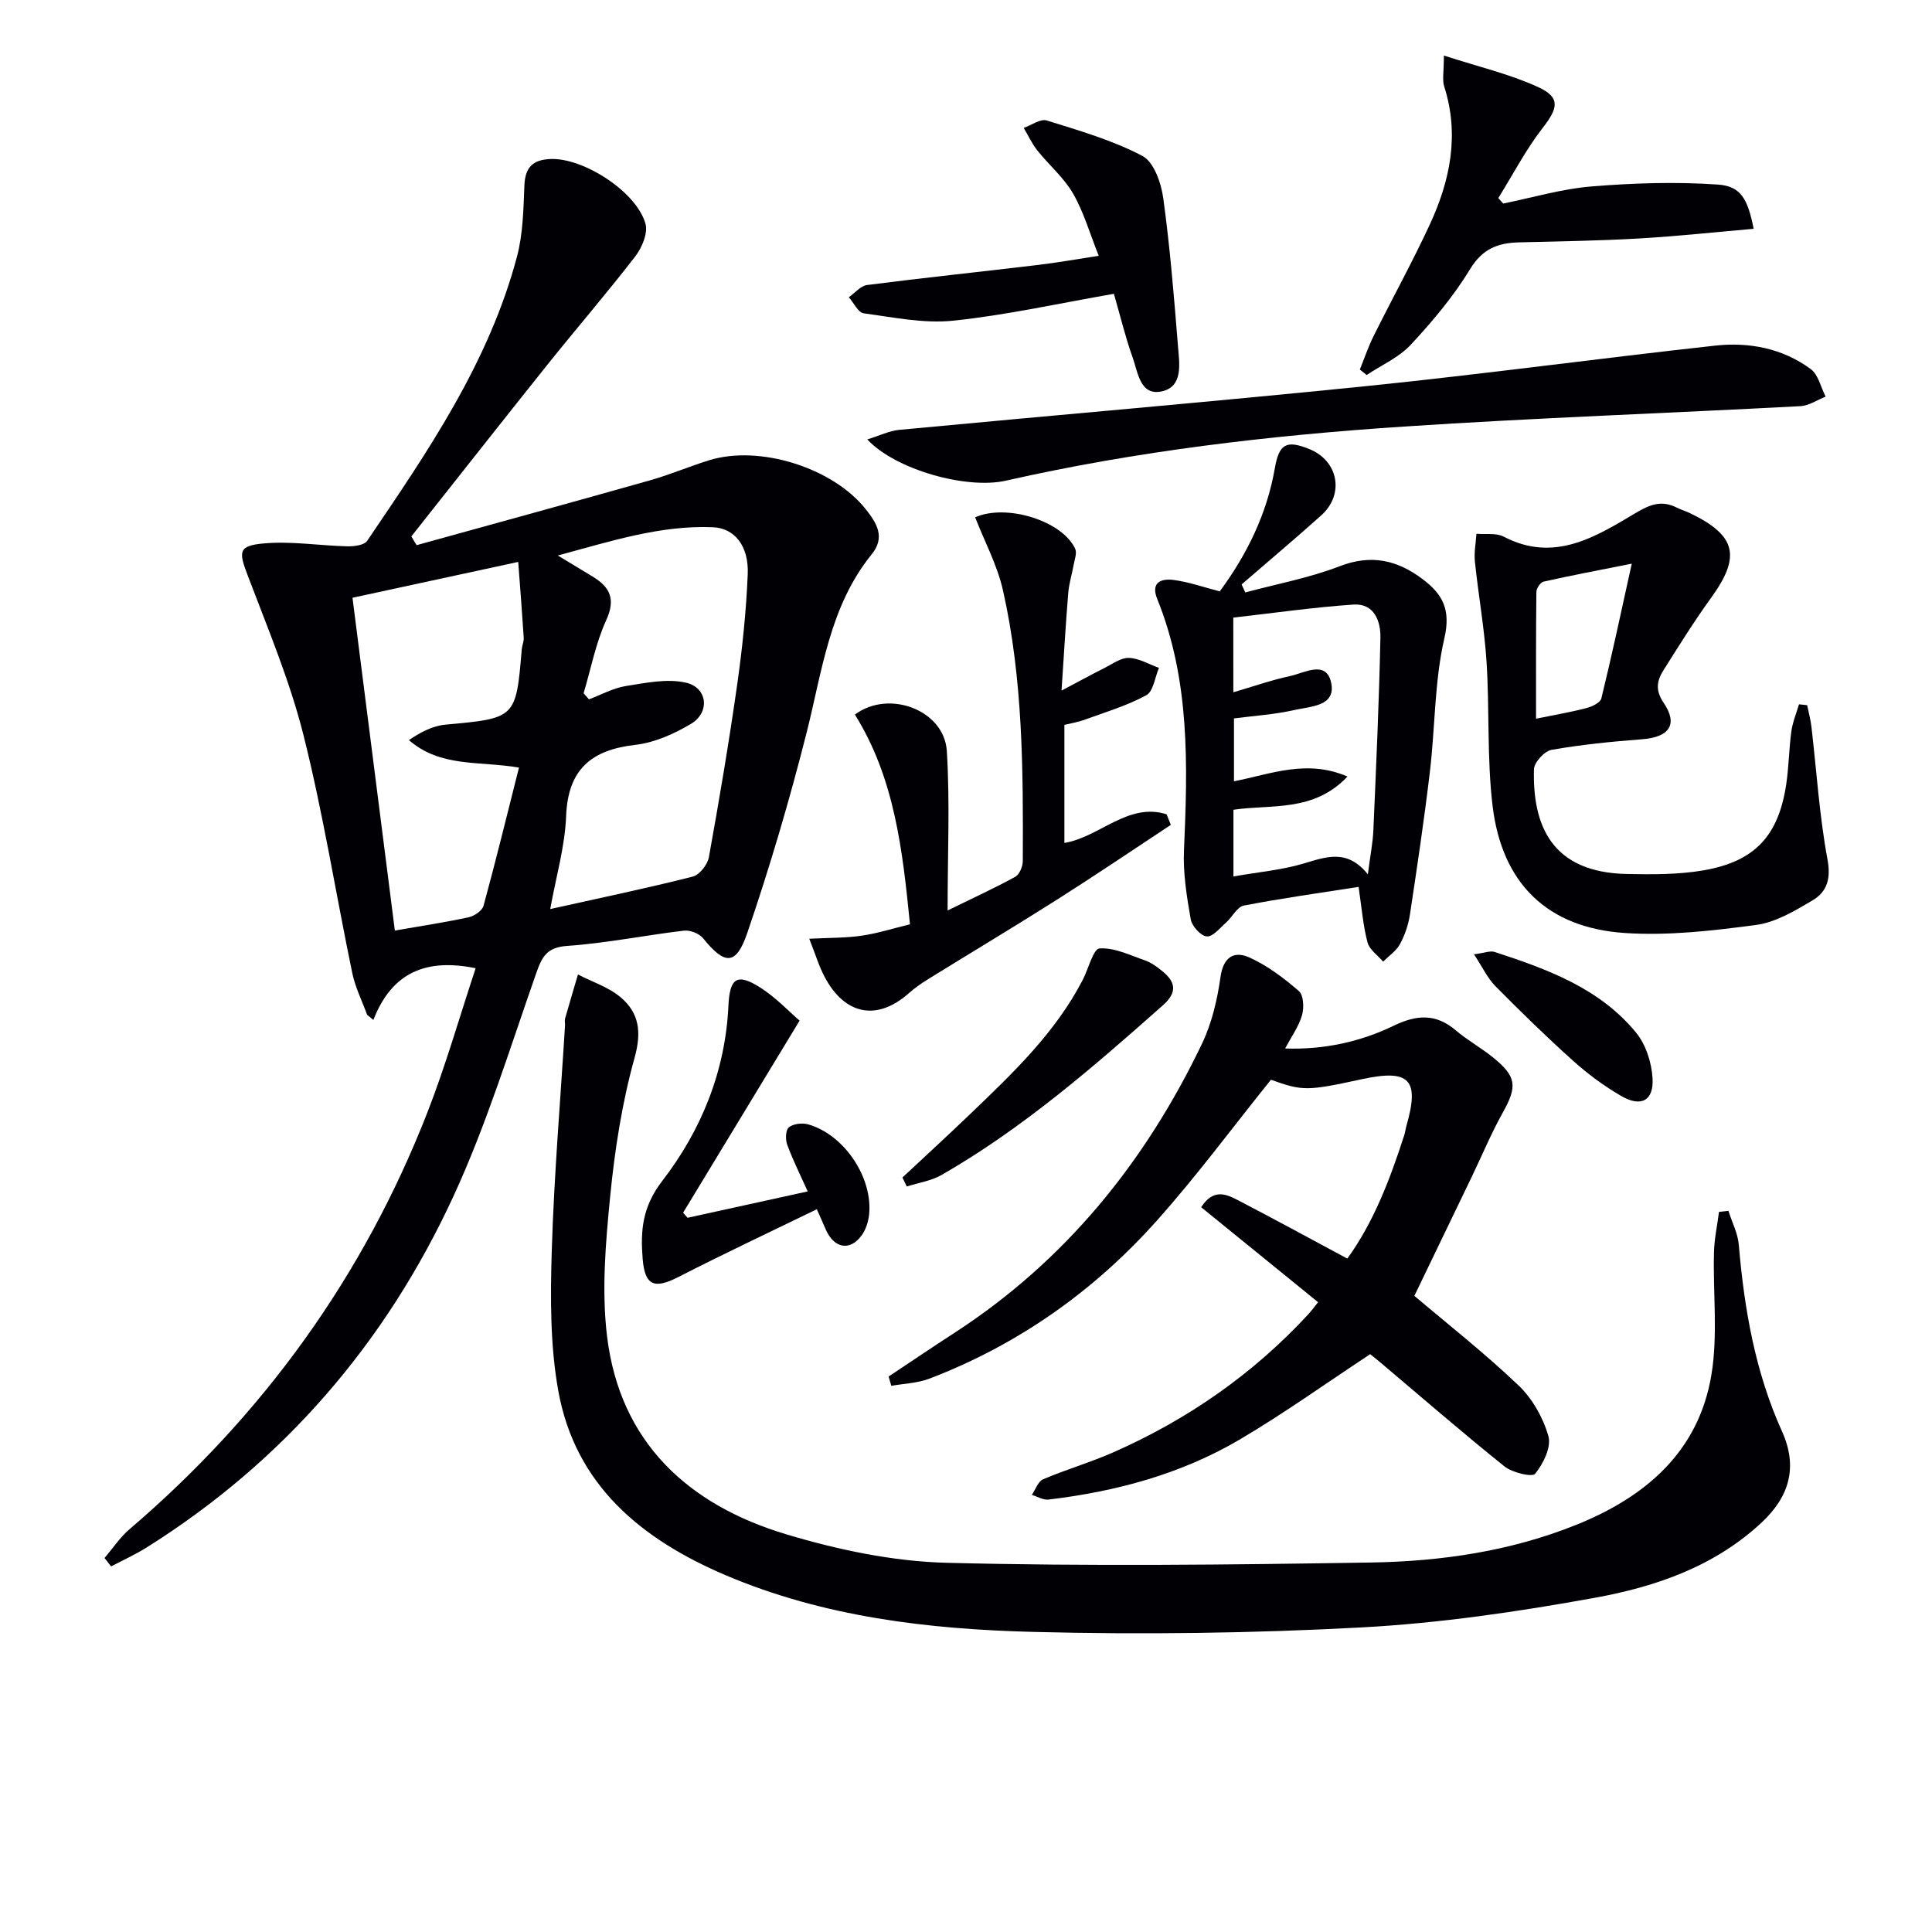
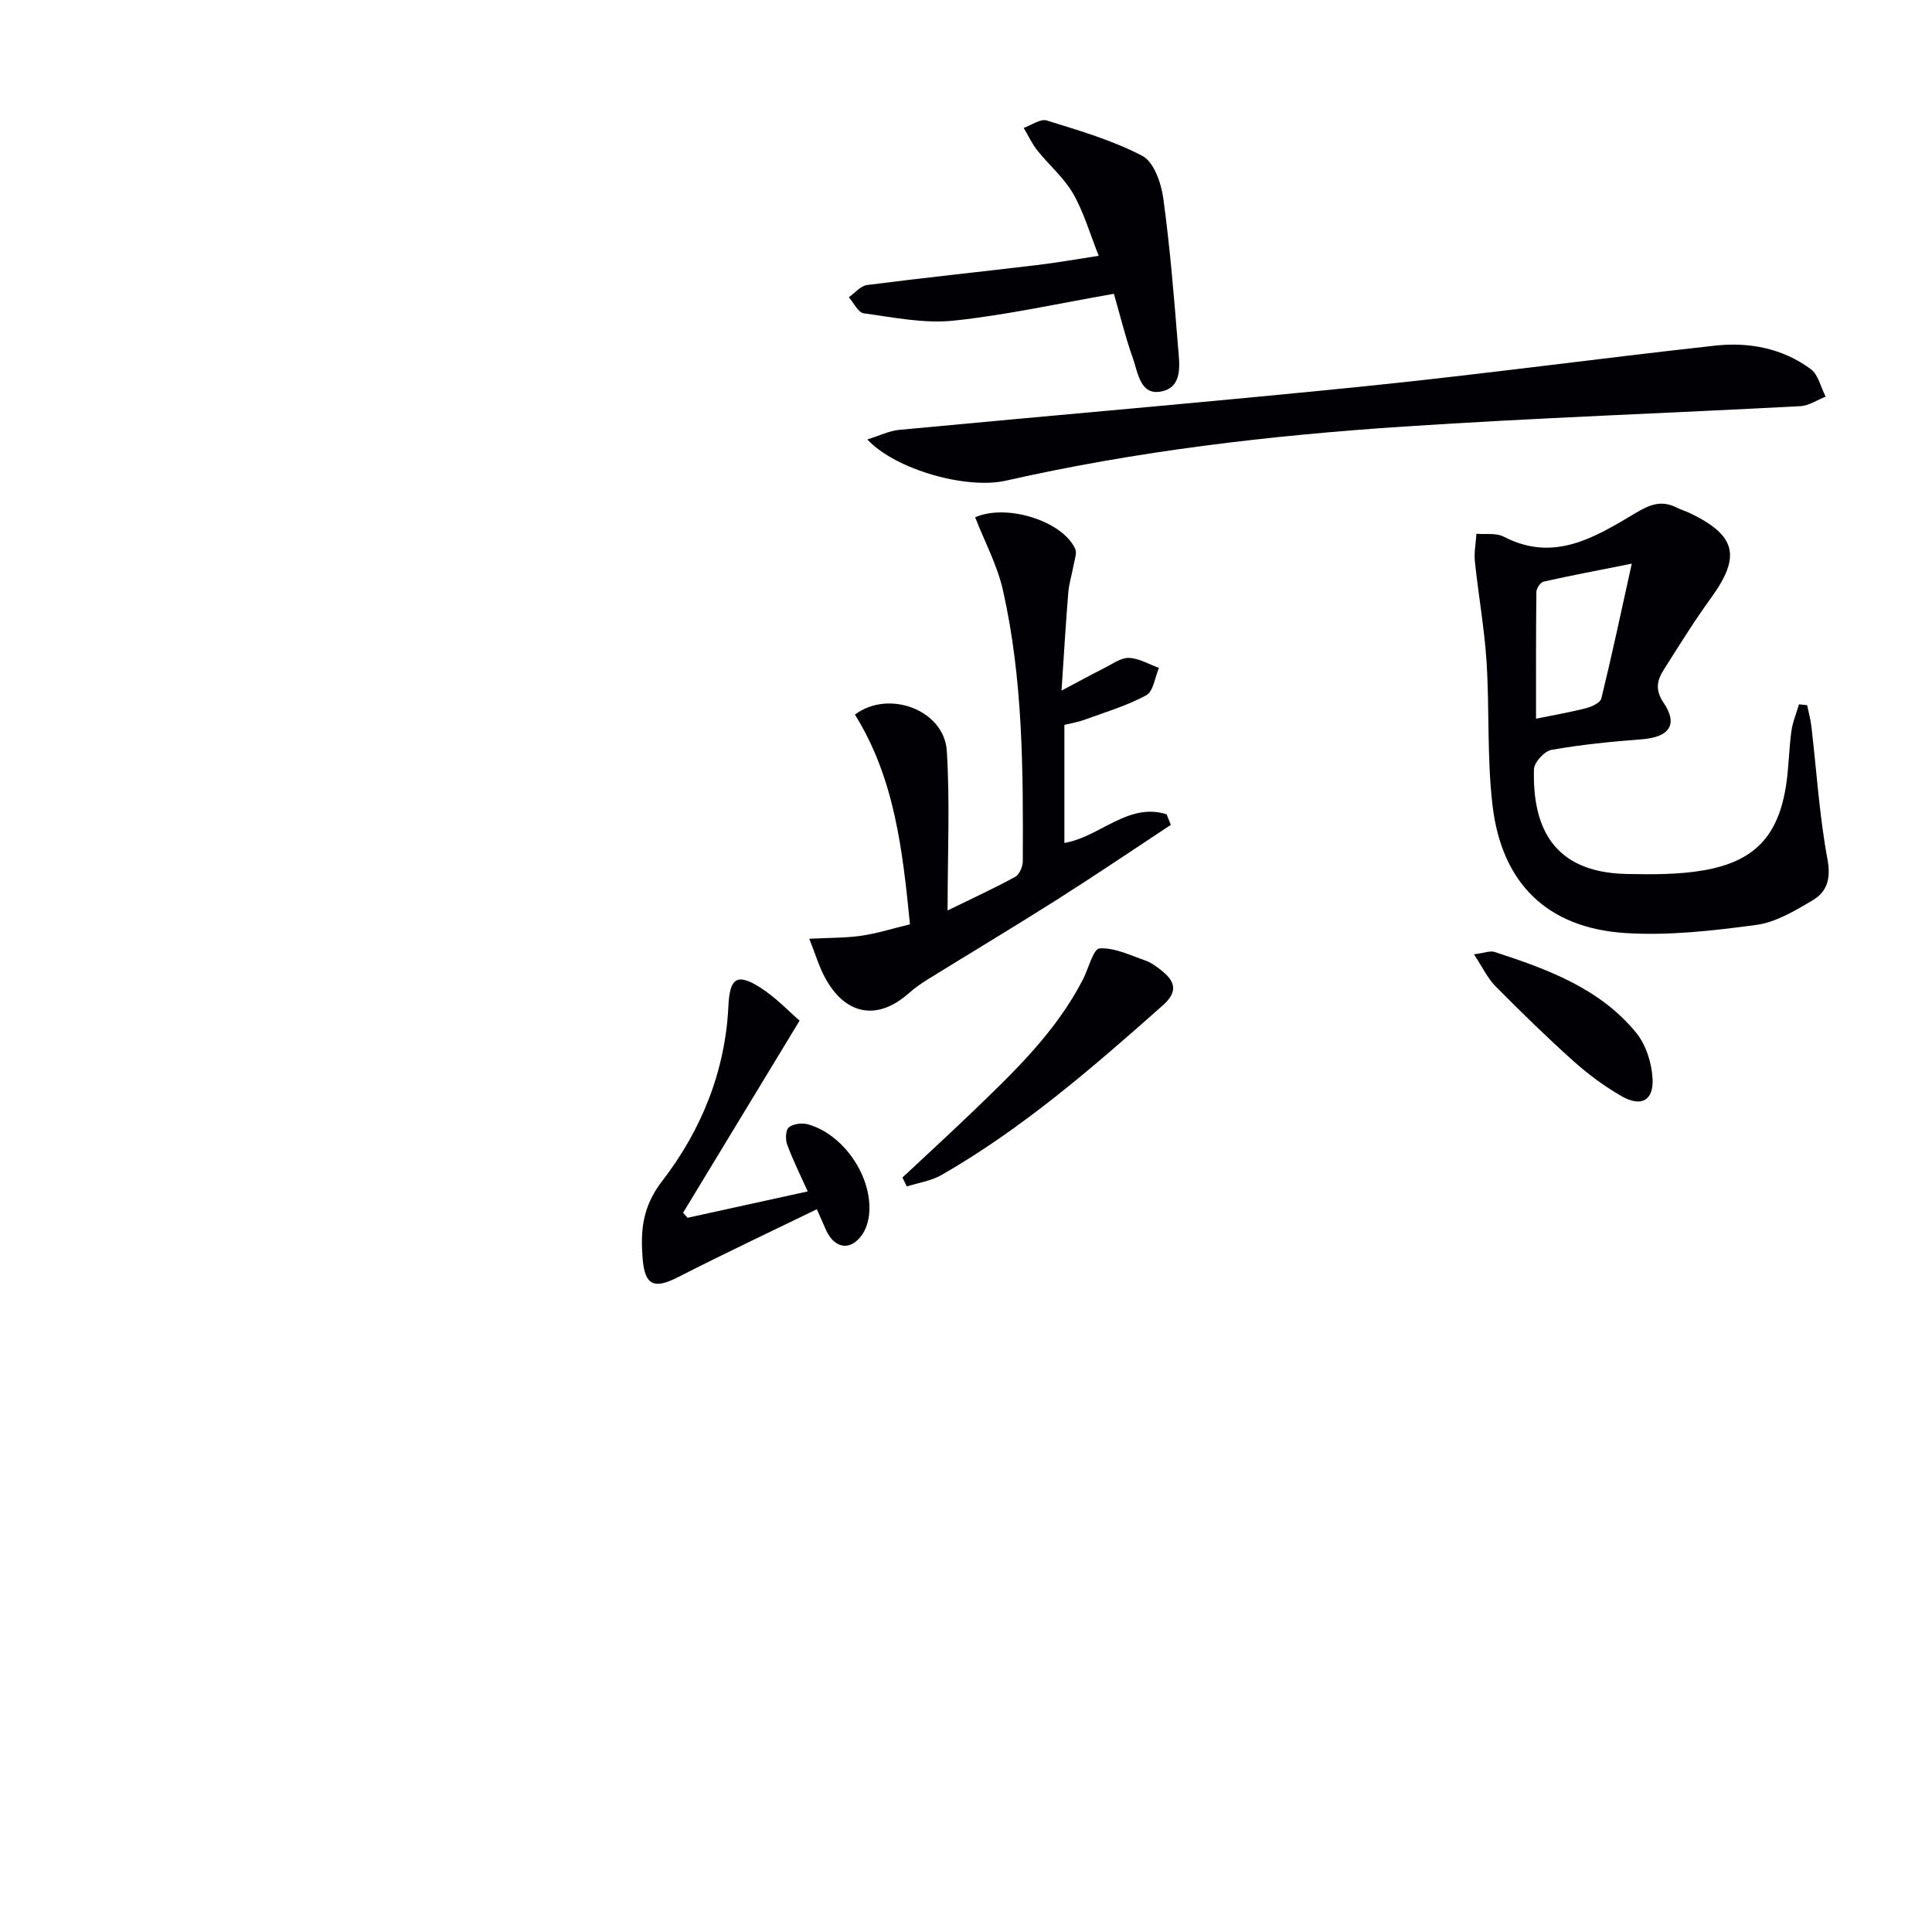
<svg xmlns="http://www.w3.org/2000/svg" enable-background="new 0 0 400 400" viewBox="0 0 400 400">
  <g fill="#010105">
-     <path d="m86.26 112.87c16.11-4.46 32.23-8.87 48.31-13.42 4.14-1.17 8.13-2.88 12.25-4.16 10.45-3.23 25.61 1.55 32.42 10.13 2.27 2.87 4.12 5.78 1.23 9.35-8.74 10.79-10.24 24.16-13.49 37-3.53 13.94-7.61 27.78-12.26 41.38-2.33 6.82-4.68 6.65-9.15 1.11-.8-.98-2.69-1.73-3.96-1.58-8.07.95-16.09 2.6-24.18 3.16-4.29.3-5.24 2.3-6.45 5.76-5.43 15.48-10.27 31.29-17.13 46.14-13.98 30.26-35.05 54.79-63.48 72.64-2.35 1.48-4.91 2.63-7.37 3.93-.45-.58-.91-1.16-1.36-1.74 1.71-2 3.19-4.26 5.16-5.95 27.74-23.71 48.49-52.43 61.74-86.44 3.78-9.7 6.63-19.75 9.94-29.72-10.06-2.05-17.28.68-21.18 10.71-.43-.36-.87-.72-1.3-1.08-1.05-2.89-2.47-5.71-3.08-8.69-3.4-16.39-6.01-32.96-10.08-49.17-2.84-11.32-7.44-22.22-11.59-33.18-1.84-4.85-1.93-6.07 3.37-6.54 5.7-.51 11.52.46 17.3.6 1.39.03 3.49-.23 4.1-1.14 12.52-18.45 25.19-36.89 31.01-58.82 1.26-4.73 1.34-9.83 1.54-14.77.16-3.8 1.79-5.33 5.48-5.46 6.75-.24 17.71 6.74 19.59 13.4.54 1.93-.72 4.95-2.1 6.74-5.89 7.64-12.2 14.94-18.22 22.47-9.44 11.8-18.77 23.68-28.15 35.52.33.6.71 1.21 1.09 1.82zm34.57 30.66c.37.42.74.84 1.11 1.26 2.53-.95 5-2.33 7.62-2.75 4.1-.66 8.51-1.58 12.42-.71 4.51 1 5.08 6.14 1.09 8.53-3.49 2.08-7.53 3.89-11.5 4.35-9.15 1.04-13.98 5.07-14.36 14.76-.24 6.26-2.07 12.46-3.29 19.24 10.5-2.34 20.05-4.32 29.51-6.72 1.4-.36 3.07-2.49 3.34-4.03 2.15-11.9 4.17-23.84 5.87-35.82 1.07-7.55 1.86-15.17 2.17-22.78.24-5.81-2.71-9.52-7.21-9.7-10.86-.45-21.03 2.87-32.11 5.85 3 1.81 5.12 3.09 7.24 4.38 3.61 2.2 4.77 4.69 2.76 9.06-2.16 4.74-3.15 10.03-4.66 15.08zm-39.08 49.13c5.56-.97 10.45-1.7 15.27-2.75 1.18-.26 2.81-1.35 3.09-2.38 2.56-9.37 4.86-18.8 7.34-28.61-8.25-1.41-16.18.03-22.79-5.69 2.44-1.66 4.95-2.96 7.56-3.2 14.54-1.32 14.62-1.31 15.8-15.57.07-.82.46-1.64.41-2.44-.32-5.05-.72-10.1-1.14-15.68-11.96 2.59-22.92 4.95-34.31 7.42 2.92 22.95 5.8 45.57 8.77 68.9z" />
-     <path d="m357.85 250.69c.74 2.35 1.95 4.65 2.15 7.04 1.13 13.31 3.4 26.34 8.94 38.61 3.33 7.37 1.54 13.5-4.19 18.86-9.75 9.12-21.94 13.31-34.53 15.6-15.96 2.9-32.15 5.27-48.33 6.14-22.58 1.21-45.27 1.51-67.88.93-21.76-.55-43.43-3.08-63.8-11.75-17.36-7.4-31.1-18.59-34.62-38.16-1.69-9.39-1.65-19.22-1.36-28.82.47-15.61 1.79-31.19 2.75-46.79.03-.5-.11-1.03.02-1.49.86-3.04 1.77-6.07 2.66-9.1 3 1.55 6.4 2.63 8.9 4.77 3.76 3.22 4.31 7.12 2.83 12.44-2.61 9.36-4.12 19.13-5.07 28.83-.94 9.56-1.78 19.38-.64 28.84 2.66 22.01 16.83 34.95 37.13 41.03 10.72 3.21 22.08 5.61 33.21 5.89 29.26.75 58.56.41 87.84-.06 14.47-.23 28.82-2.32 42.41-7.77 14.39-5.77 25.42-15.14 28.06-31.1 1.37-8.24.31-16.87.53-25.31.07-2.81.68-5.61 1.04-8.41.66-.08 1.31-.15 1.95-.22z" />
-     <path d="m292.83 268.29c7 5.94 14.6 11.9 21.56 18.54 2.87 2.73 5.11 6.7 6.19 10.51.64 2.25-1.06 5.71-2.74 7.78-.63.77-4.74-.22-6.36-1.52-8.7-6.97-17.12-14.29-25.64-21.48-.87-.73-1.76-1.43-2.16-1.75-9.21 6.07-17.84 12.26-26.96 17.64-12.17 7.18-25.64 10.79-39.63 12.46-1.1.13-2.3-.62-3.46-.97.76-1.11 1.29-2.78 2.33-3.23 4.73-2.02 9.7-3.45 14.4-5.52 15.43-6.78 29.03-16.22 40.5-28.63.66-.72 1.24-1.52 2.04-2.51-8.19-6.66-16.22-13.19-24.21-19.67 2.48-3.86 5.12-2.74 7.46-1.53 7.52 3.89 14.94 7.96 22.8 12.17 5.45-7.53 8.86-16.46 11.8-25.6.2-.63.26-1.3.45-1.94 2.74-9.54.64-11.74-9.21-9.61-11.45 2.48-12.25 2.47-18.86.12-7.91 9.84-15.33 19.88-23.6 29.15-13.03 14.6-28.72 25.69-47.09 32.73-2.46.94-5.26 1.02-7.9 1.49-.19-.64-.38-1.28-.57-1.92 4.53-3.01 9.02-6.06 13.58-9.01 23-14.91 39.56-35.38 51.3-59.88 2.04-4.26 3.18-9.12 3.84-13.83.6-4.27 2.91-5.45 6.05-4.02 3.7 1.69 7.09 4.25 10.19 6.94.97.85 1.08 3.46.64 4.99-.67 2.31-2.16 4.37-3.49 6.89 8.04.27 15.55-1.37 22.55-4.75 4.68-2.26 8.66-2.51 12.76.98 2.39 2.04 5.2 3.59 7.66 5.57 4.98 4.01 5.12 6.03 2.09 11.46-2.4 4.3-4.3 8.88-6.44 13.33-3.96 8.18-7.9 16.37-11.87 24.62z" />
    <path d="m374.15 146c.3 1.49.72 2.97.89 4.48 1.07 9.16 1.64 18.4 3.32 27.44.75 4.03-.1 6.72-3.09 8.49-3.65 2.16-7.62 4.55-11.69 5.09-8.98 1.2-18.16 2.26-27.15 1.67-16.06-1.06-25.49-10.25-27.41-26.35-1.18-9.86-.61-19.92-1.25-29.86-.45-6.93-1.69-13.8-2.41-20.71-.2-1.88.2-3.83.32-5.74 1.9.17 4.09-.22 5.65.6 10.4 5.43 18.95.09 27.26-4.87 3.1-1.85 5.44-2.72 8.6-1.13.89.45 1.86.72 2.76 1.16 9.54 4.61 10.52 8.94 4.33 17.48-3.5 4.83-6.66 9.92-9.85 14.97-1.36 2.15-1.79 4.13-.01 6.76 3.08 4.52 1.19 7.15-4.47 7.58-6.27.48-12.55 1.1-18.73 2.19-1.46.26-3.59 2.59-3.63 4.02-.31 11.59 3.63 21.37 19.23 21.68 5.3.1 10.71.14 15.91-.76 10.67-1.86 15.52-7.21 17.1-17.88.53-3.6.56-7.28 1.05-10.89.26-1.9 1.04-3.73 1.58-5.6.57.05 1.13.12 1.69.18zm-36.31-29.3c-7.12 1.42-12.71 2.47-18.26 3.72-.65.15-1.49 1.4-1.49 2.16-.1 8.67-.07 17.35-.07 26.22 4-.82 7.26-1.37 10.43-2.2 1.16-.3 2.87-1.11 3.09-1.99 2.14-8.73 4.01-17.53 6.3-27.91z" />
-     <path d="m281.28 183.62c-8.1 1.27-15.97 2.36-23.76 3.87-1.39.27-2.39 2.37-3.67 3.51-1.27 1.12-2.75 2.99-4 2.88s-3.07-2.13-3.32-3.54c-.82-4.7-1.61-9.52-1.4-14.26.77-17.65 1.27-35.22-5.53-52.05-1.43-3.53.88-4.3 3.45-3.95 3.1.42 6.11 1.48 9.49 2.36 5.62-7.64 9.75-15.99 11.4-25.5.88-5.07 2.4-5.88 7.14-3.97 6.03 2.44 7.33 9.37 2.46 13.74-5.42 4.85-10.98 9.53-16.48 14.29.25.55.5 1.11.76 1.66 6.53-1.76 13.27-3.01 19.55-5.43 6.56-2.53 11.95-1.27 17.2 2.7 4.13 3.12 5.84 6.29 4.47 12.22-2.07 8.97-1.9 18.44-3 27.65-1.17 9.87-2.64 19.72-4.13 29.55-.32 2.1-1.04 4.24-2.06 6.11-.77 1.43-2.3 2.44-3.49 3.64-1.12-1.32-2.83-2.48-3.23-3.99-.92-3.47-1.2-7.13-1.85-11.49zm-25.93-40.29c4.2-1.23 7.92-2.54 11.75-3.36 2.97-.64 7.46-3.37 8.49 1.33 1.1 4.97-4.3 4.94-7.55 5.69-4.15.95-8.46 1.21-12.56 1.75v13.02c7.76-1.53 15.07-4.61 23.5-.99-7.01 7.45-15.86 5.72-23.61 6.88v13.81c5.12-.9 9.91-1.32 14.44-2.65 4.67-1.37 9.06-3.18 13.39 2.21.5-3.92 1.03-6.51 1.14-9.12.58-13.29 1.18-26.57 1.46-39.87.07-3.41-1.27-7.15-5.59-6.86-8.35.57-16.66 1.77-24.87 2.7.01 5.57.01 10.17.01 15.46z" />
    <path d="m167.55 194.36c4.3-.22 7.59-.16 10.81-.63 3.24-.47 6.4-1.48 10.04-2.36-1.53-15.34-3.17-30.22-11.4-43.42 6.98-5.26 18.5-.97 19.03 7.54.66 10.58.16 21.23.16 33.01 5.55-2.72 9.87-4.69 14.01-6.97.87-.48 1.55-2.13 1.56-3.24.08-18.78.05-37.6-4.1-56.04-1.17-5.23-3.81-10.12-5.77-15.15 6.56-2.89 18.11.78 20.72 6.54.39.86-.12 2.17-.31 3.26-.35 1.96-.97 3.89-1.13 5.86-.53 6.43-.9 12.87-1.39 20.22 3.52-1.86 6.22-3.34 8.96-4.72 1.63-.82 3.36-2.11 5-2.05 2.1.08 4.14 1.32 6.21 2.07-.84 1.95-1.15 4.86-2.62 5.66-4.03 2.19-8.53 3.52-12.88 5.11-1.23.45-2.55.65-4.08 1.03v24.44c7.26-1.18 13.18-8.46 21.16-5.93.29.73.59 1.46.88 2.19-7.84 5.17-15.62 10.44-23.55 15.47-8.84 5.61-17.83 10.98-26.73 16.49-1.41.87-2.78 1.84-4.01 2.93-6.5 5.75-13.2 4.51-17.38-3.4-1.16-2.16-1.86-4.56-3.19-7.91z" />
    <path d="m179.56 90.98c2.63-.81 4.57-1.79 6.59-1.98 32.24-3.05 64.51-5.78 96.73-9.06 24.1-2.46 48.12-5.73 72.2-8.38 7.05-.78 13.99.55 19.82 4.86 1.57 1.16 2.08 3.76 3.08 5.7-1.74.68-3.46 1.88-5.23 1.97-27.4 1.46-54.82 2.42-82.19 4.23-27.67 1.83-55.2 5.06-82.32 11.2-8.12 1.83-22.81-2.25-28.68-8.54z" />
-     <path d="m298.94 11.5c7.24 2.35 13.68 3.84 19.56 6.55 4.63 2.13 4.08 4.34.9 8.43-3.5 4.5-6.16 9.66-9.19 14.53.34.38.67.75 1.01 1.13 6.09-1.23 12.14-3.04 18.29-3.54 8.68-.71 17.47-.99 26.14-.39 4.8.33 6.19 2.98 7.43 9.16-7.96.69-15.81 1.54-23.68 2-8.3.48-16.61.6-24.92.81-4.37.11-7.56 1.33-10.12 5.55-3.42 5.63-7.77 10.79-12.27 15.64-2.46 2.64-6.06 4.22-9.14 6.27-.47-.38-.94-.76-1.41-1.13.94-2.32 1.74-4.72 2.86-6.96 3.84-7.73 8.03-15.3 11.65-23.12 4.2-9.09 6.14-18.55 2.96-28.52-.44-1.34-.07-2.91-.07-6.41z" />
    <path d="m227.48 52.96c-1.87-4.68-3.11-9.07-5.32-12.9-1.9-3.29-4.98-5.89-7.39-8.91-1.12-1.41-1.89-3.1-2.82-4.67 1.6-.56 3.46-1.94 4.76-1.54 6.73 2.1 13.62 4.09 19.81 7.34 2.37 1.24 3.89 5.6 4.32 8.75 1.4 10.17 2.23 20.43 3.05 30.67.28 3.52 1.13 8.32-3.31 9.32-4.57 1.03-4.98-3.97-6.09-7.04-1.49-4.16-2.52-8.48-3.87-13.15-11.39 1.98-22.24 4.41-33.23 5.56-6.08.64-12.4-.69-18.56-1.52-1.16-.16-2.07-2.17-3.09-3.33 1.26-.88 2.44-2.36 3.78-2.53 11.68-1.5 23.4-2.72 35.09-4.12 4.25-.5 8.45-1.25 12.87-1.93z" />
    <path d="m165.55 211.31c-8.35 13.78-16.24 26.77-24.12 39.77.31.35.62.7.92 1.05 8.21-1.8 16.42-3.6 24.88-5.46-1.51-3.36-3.06-6.45-4.25-9.68-.4-1.07-.33-3.04.34-3.59.92-.74 2.75-.96 3.97-.62 7.48 2.1 13.48 11.05 12.64 18.74-.16 1.43-.65 3-1.47 4.16-2.37 3.37-5.68 2.86-7.43-.99-.54-1.2-1.06-2.41-1.91-4.33-9.66 4.7-19.24 9.2-28.67 14.03-4.93 2.52-6.95 1.87-7.4-3.82s-.11-10.66 4.06-16.07c8.04-10.41 13.07-22.68 13.7-36.25.27-5.76 1.76-6.83 6.53-3.83 3.3 2.09 6.04 5.04 8.21 6.89z" />
    <path d="m186.84 243.79c4.69-4.39 9.43-8.73 14.07-13.18 8.76-8.41 17.59-16.77 23.27-27.76 1.17-2.27 2.18-6.41 3.47-6.49 3.08-.2 6.31 1.41 9.42 2.48 1.22.42 2.35 1.25 3.38 2.07 2.85 2.24 3.5 4.4.32 7.22-14.43 12.8-28.97 25.44-45.78 35.11-2.16 1.25-4.82 1.63-7.25 2.41-.3-.61-.6-1.24-.9-1.86z" />
    <path d="m305.17 197.58c2.14-.27 3.34-.79 4.27-.49 10.92 3.57 21.77 7.5 29.32 16.74 2.01 2.46 3.19 6.18 3.38 9.41.28 4.63-2.36 6.04-6.42 3.71-3.56-2.05-6.94-4.56-10-7.3-5.55-4.98-10.89-10.2-16.14-15.5-1.63-1.68-2.66-3.93-4.41-6.57z" />
  </g>
</svg>